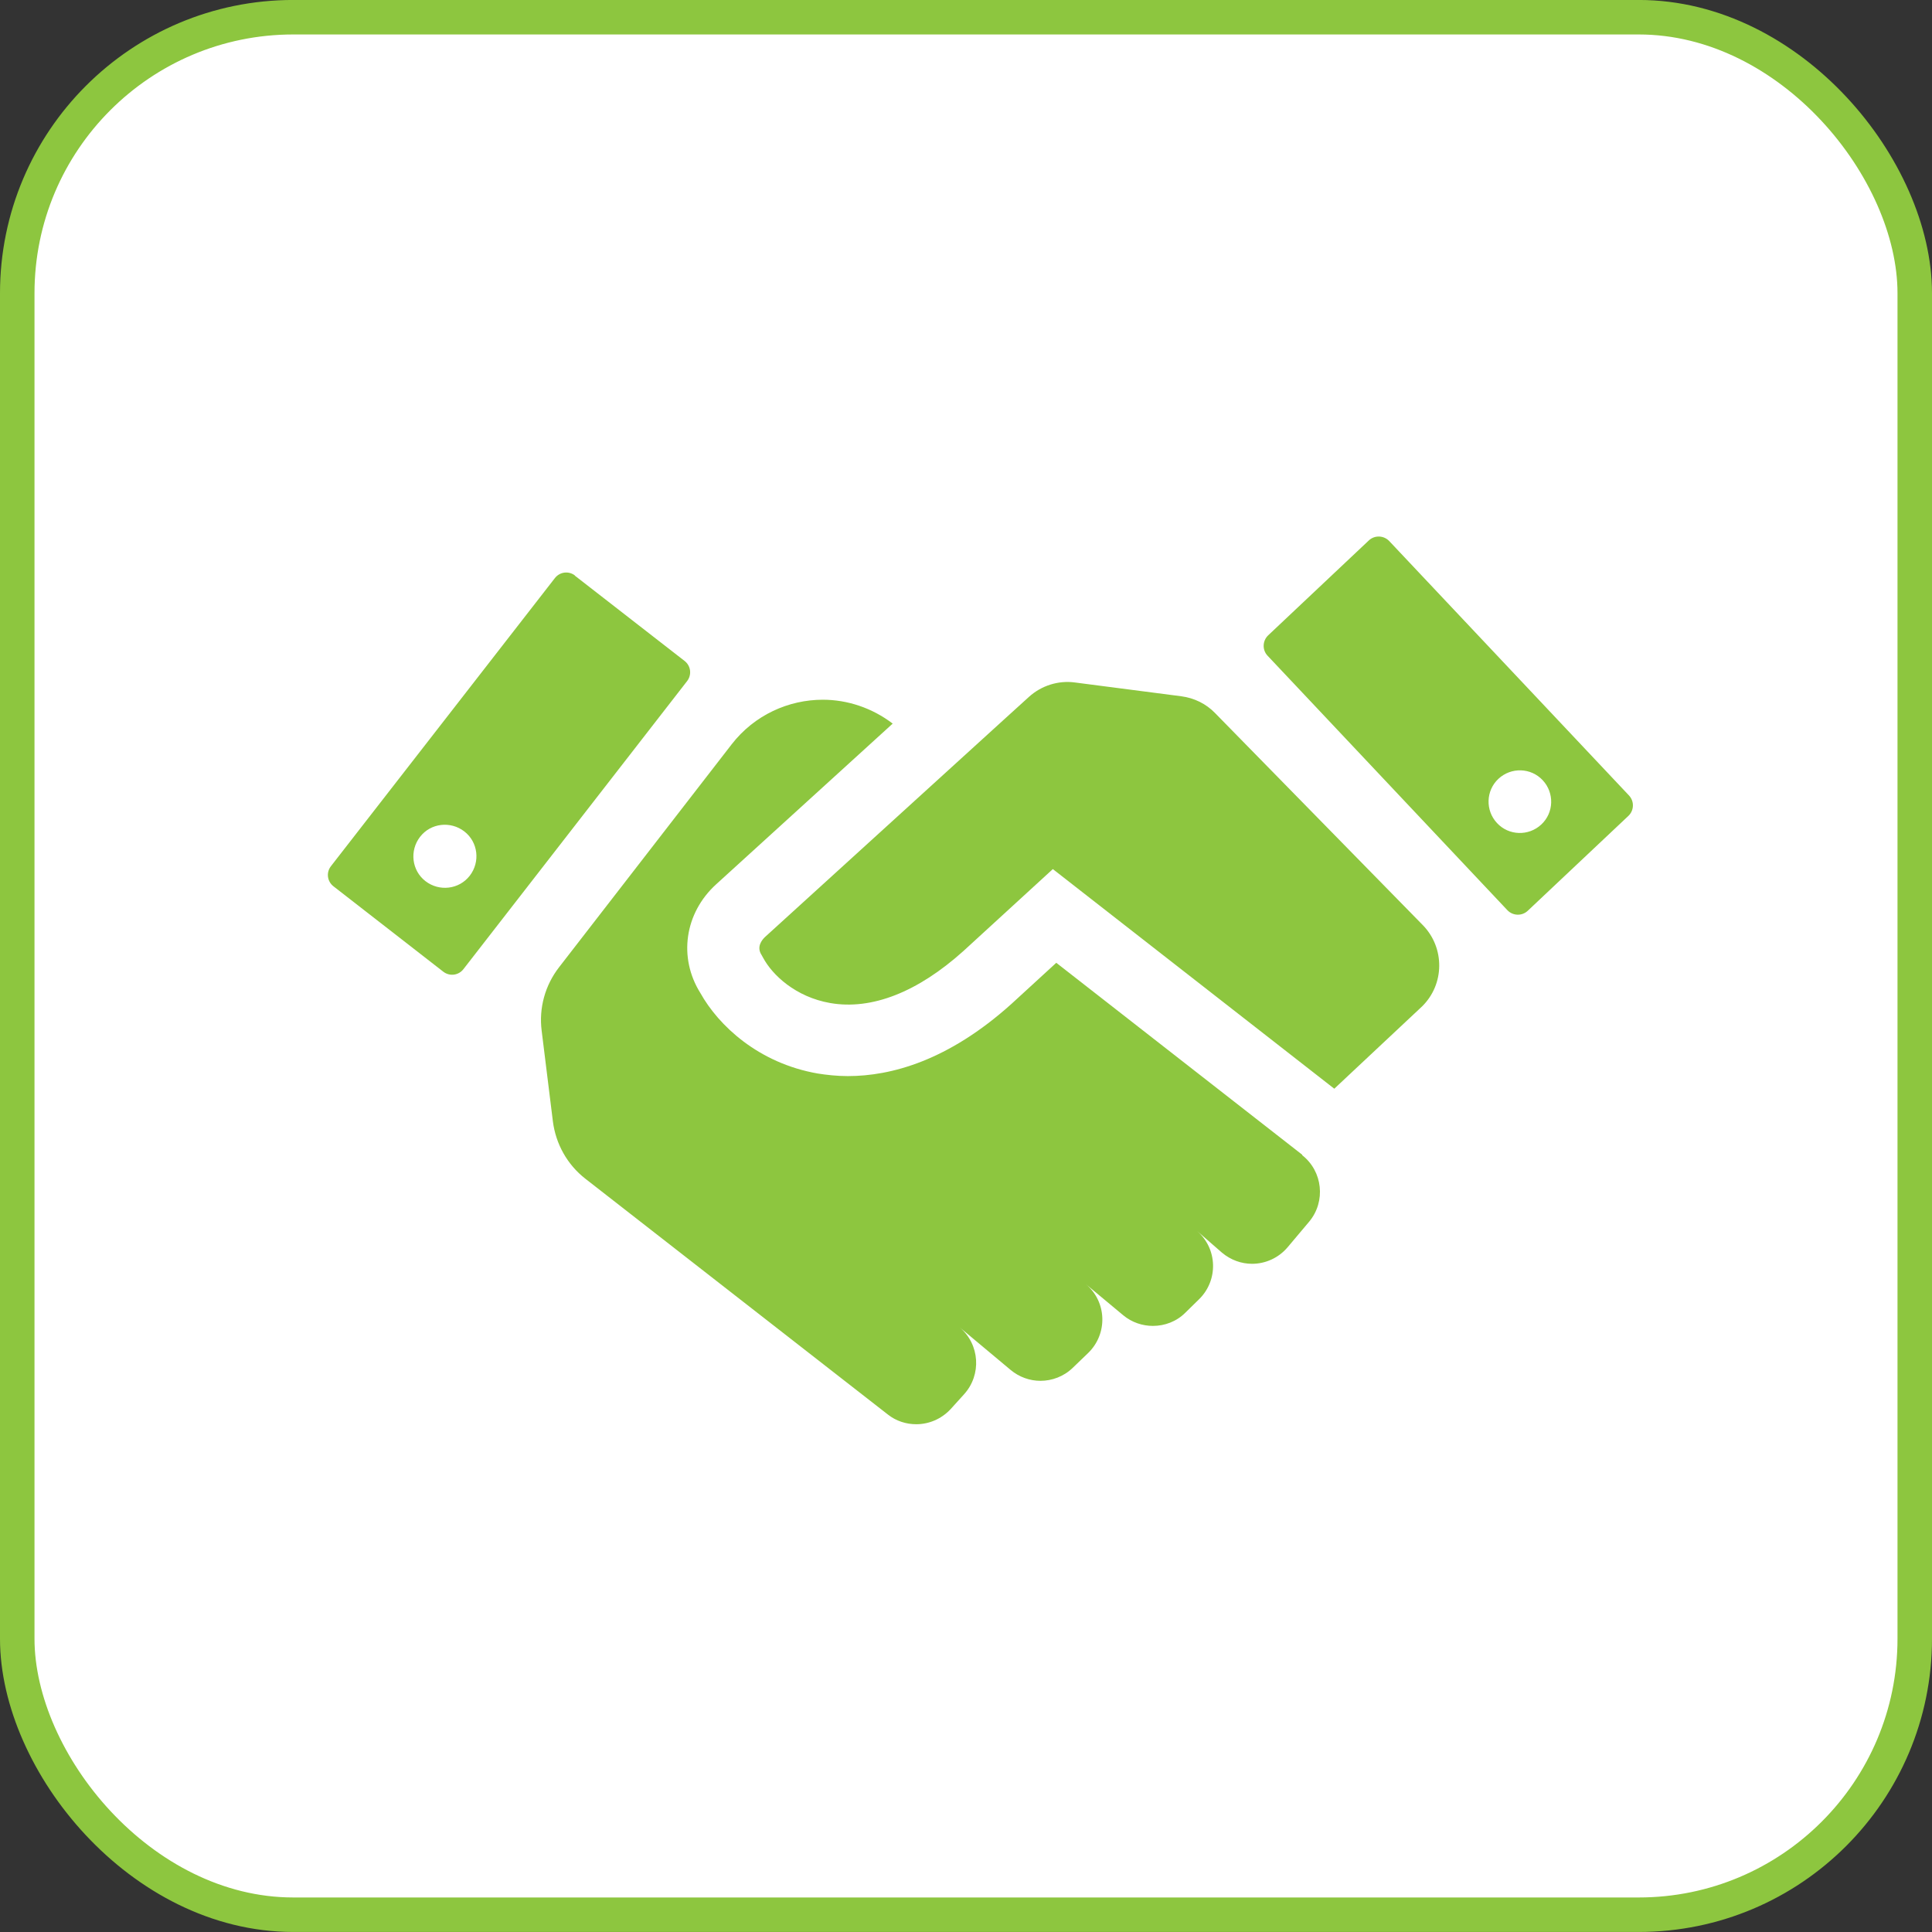
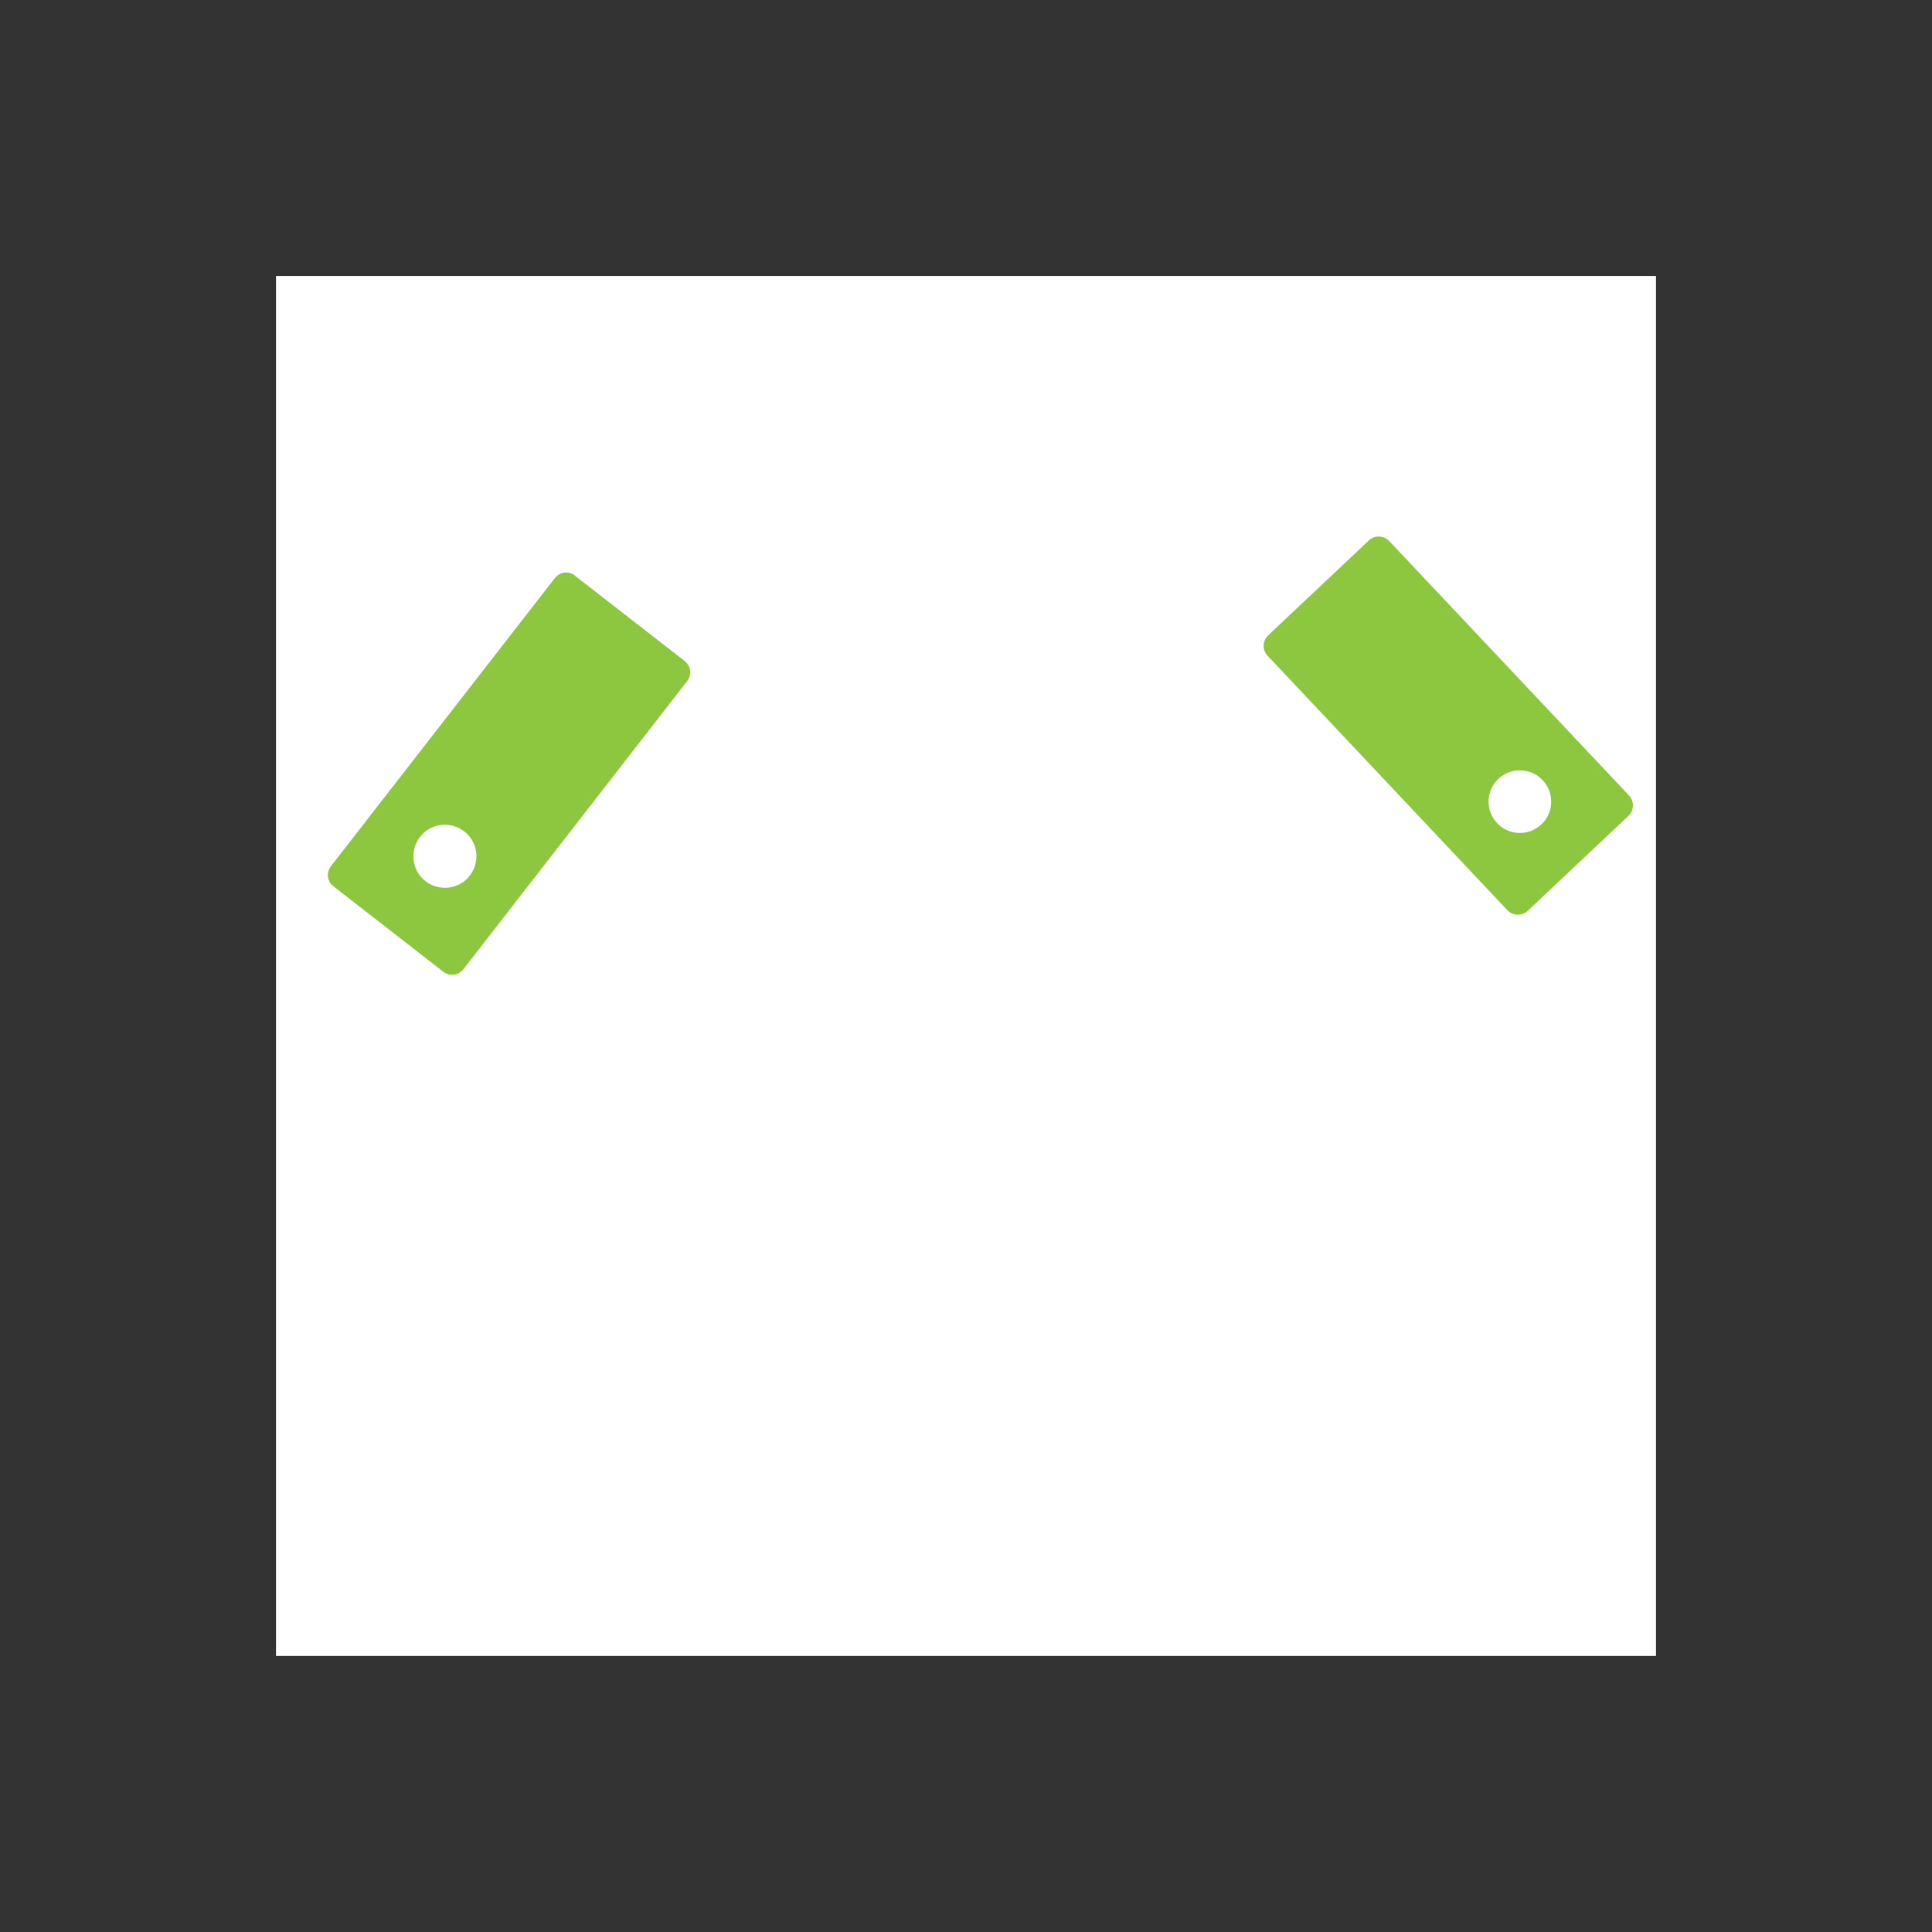
<svg xmlns="http://www.w3.org/2000/svg" width="56px" height="56px" viewBox="0 0 56 56" version="1.1">
  <rect x="0" y="0" width="56" height="56" fill="#333333" stroke="none" />
  <title>46FD8588-51AA-45AB-99F1-FFF10C91C6FC</title>
  <g id="13.0_Engagement-Models" stroke="none" stroke-width="1" fill="none" fill-rule="evenodd">
    <g id="13.0_sgtech_Our-Engagement-Models" transform="translate(-342, -6479)">
      <g id="Section-4" transform="translate(0, 5015)">
        <g id="Content" transform="translate(342, 344)">
          <g id="Group-44" transform="translate(0, 1119.999)">
-             <rect id="Rectangle" stroke="#8DC63F" fill="#FFFFFF" x="0.5" y="0.5" width="55" height="55" rx="8" />
            <g id="Icons/Book/1" transform="translate(8, 8)" fill-rule="nonzero">
              <g id="Group">
                <g id="grid" fill="#FFFFFF">
                  <rect id="Rectangle" x="0" y="0" width="40" height="40" />
                </g>
                <g id="Group" transform="translate(1.504, 7.553)" fill="#8DC63F">
                  <path d="M37.713,7.505 L30.763,0.13 C30.604,-0.036 30.338,-0.045 30.171,0.114 L27.254,2.864 C27.088,3.022 27.079,3.289 27.238,3.455 L34.188,10.83 C34.346,10.997 34.613,11.005 34.779,10.847 L37.696,8.097 C37.863,7.939 37.871,7.672 37.713,7.505 Z M35.171,8.347 C34.804,8.689 34.229,8.672 33.888,8.305 C33.546,7.939 33.563,7.364 33.929,7.022 C34.296,6.68 34.871,6.697 35.213,7.064 C35.554,7.43 35.538,8.005 35.171,8.347 Z M7.163,1.13 C6.979,0.989 6.721,1.022 6.579,1.205 L0.088,9.555 C-0.054,9.739 -0.021,9.997 0.163,10.139 L3.346,12.614 C3.529,12.755 3.788,12.722 3.929,12.539 L10.413,4.189 C10.554,4.005 10.521,3.747 10.338,3.605 L7.154,1.13 L7.163,1.13 Z M4.113,9.83 C3.804,10.23 3.229,10.297 2.829,9.989 C2.429,9.68 2.363,9.105 2.671,8.705 C2.979,8.305 3.554,8.239 3.954,8.547 C4.354,8.855 4.421,9.43 4.113,9.83 Z" id="Shape" />
-                   <path d="M28.246,17.922 L21.113,12.355 L19.813,13.547 C17.979,15.197 16.321,15.639 15.071,15.639 C14.754,15.639 14.454,15.605 14.196,15.564 C12.479,15.264 11.321,14.172 10.796,13.23 C10.154,12.205 10.338,10.914 11.254,10.08 L16.371,5.422 C15.771,4.964 15.054,4.73 14.346,4.73 C13.354,4.73 12.363,5.172 11.704,6.022 L6.704,12.48 C6.296,13.005 6.113,13.664 6.196,14.322 L6.521,16.947 C6.604,17.605 6.938,18.205 7.463,18.614 L16.229,25.447 C16.471,25.639 16.763,25.73 17.054,25.73 C17.421,25.73 17.779,25.58 18.046,25.297 L18.438,24.864 C18.954,24.297 18.896,23.414 18.313,22.922 L19.788,24.155 C20.038,24.364 20.346,24.472 20.654,24.472 C20.988,24.472 21.329,24.347 21.588,24.097 L22.038,23.664 C22.613,23.105 22.579,22.172 21.963,21.664 L23.054,22.572 C23.304,22.78 23.613,22.88 23.913,22.88 C24.254,22.88 24.596,22.755 24.854,22.497 L25.254,22.105 C25.813,21.555 25.788,20.647 25.196,20.13 L25.913,20.755 C26.171,20.972 26.479,21.08 26.788,21.08 C27.171,21.08 27.554,20.914 27.821,20.597 L28.446,19.855 C28.929,19.272 28.838,18.397 28.238,17.93 L28.246,17.922 Z M31.729,11.255 L25.713,5.114 C25.454,4.847 25.113,4.68 24.738,4.63 L21.654,4.23 C21.171,4.164 20.679,4.322 20.321,4.647 L19.596,5.305 L12.663,11.614 C12.588,11.689 12.413,11.889 12.571,12.13 L12.613,12.205 C12.879,12.705 13.554,13.347 14.563,13.522 C15.763,13.73 17.096,13.205 18.421,12.014 L21.013,9.639 L29.171,16.005 L31.713,13.622 C32.371,12.98 32.379,11.922 31.738,11.264 L31.729,11.255 Z" id="Shape" />
                </g>
              </g>
            </g>
          </g>
        </g>
      </g>
    </g>
  </g>
</svg>